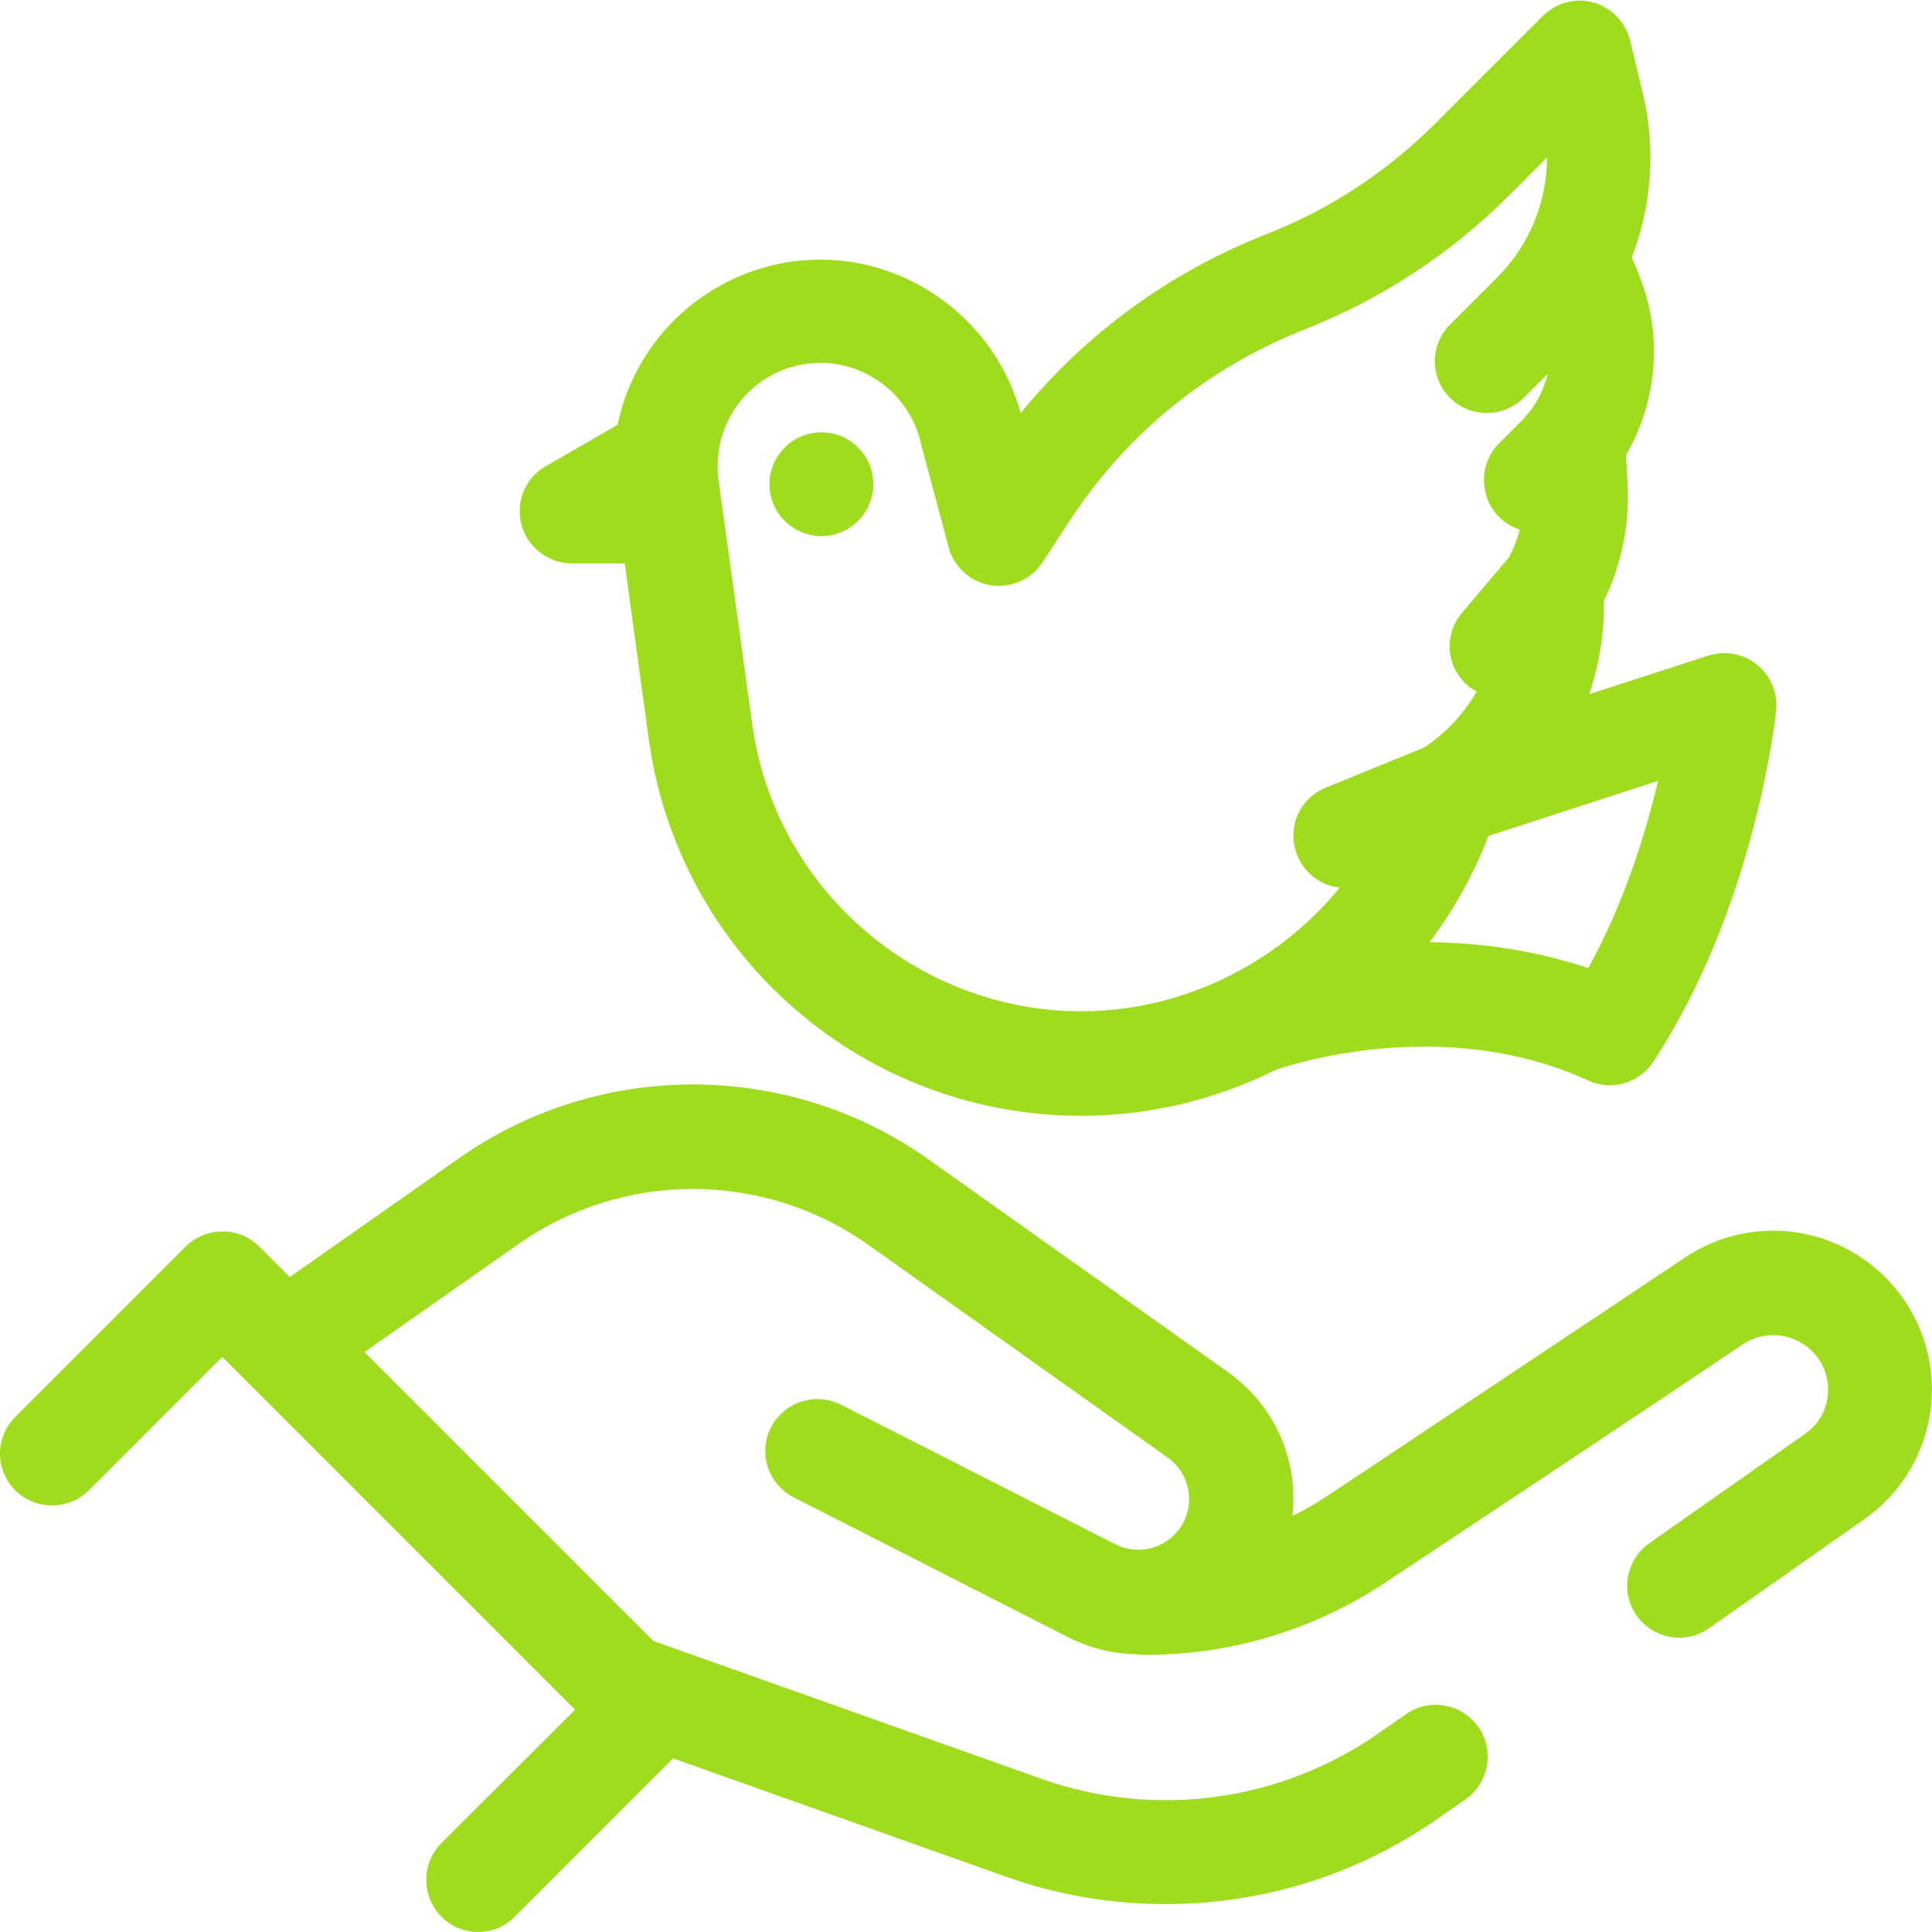
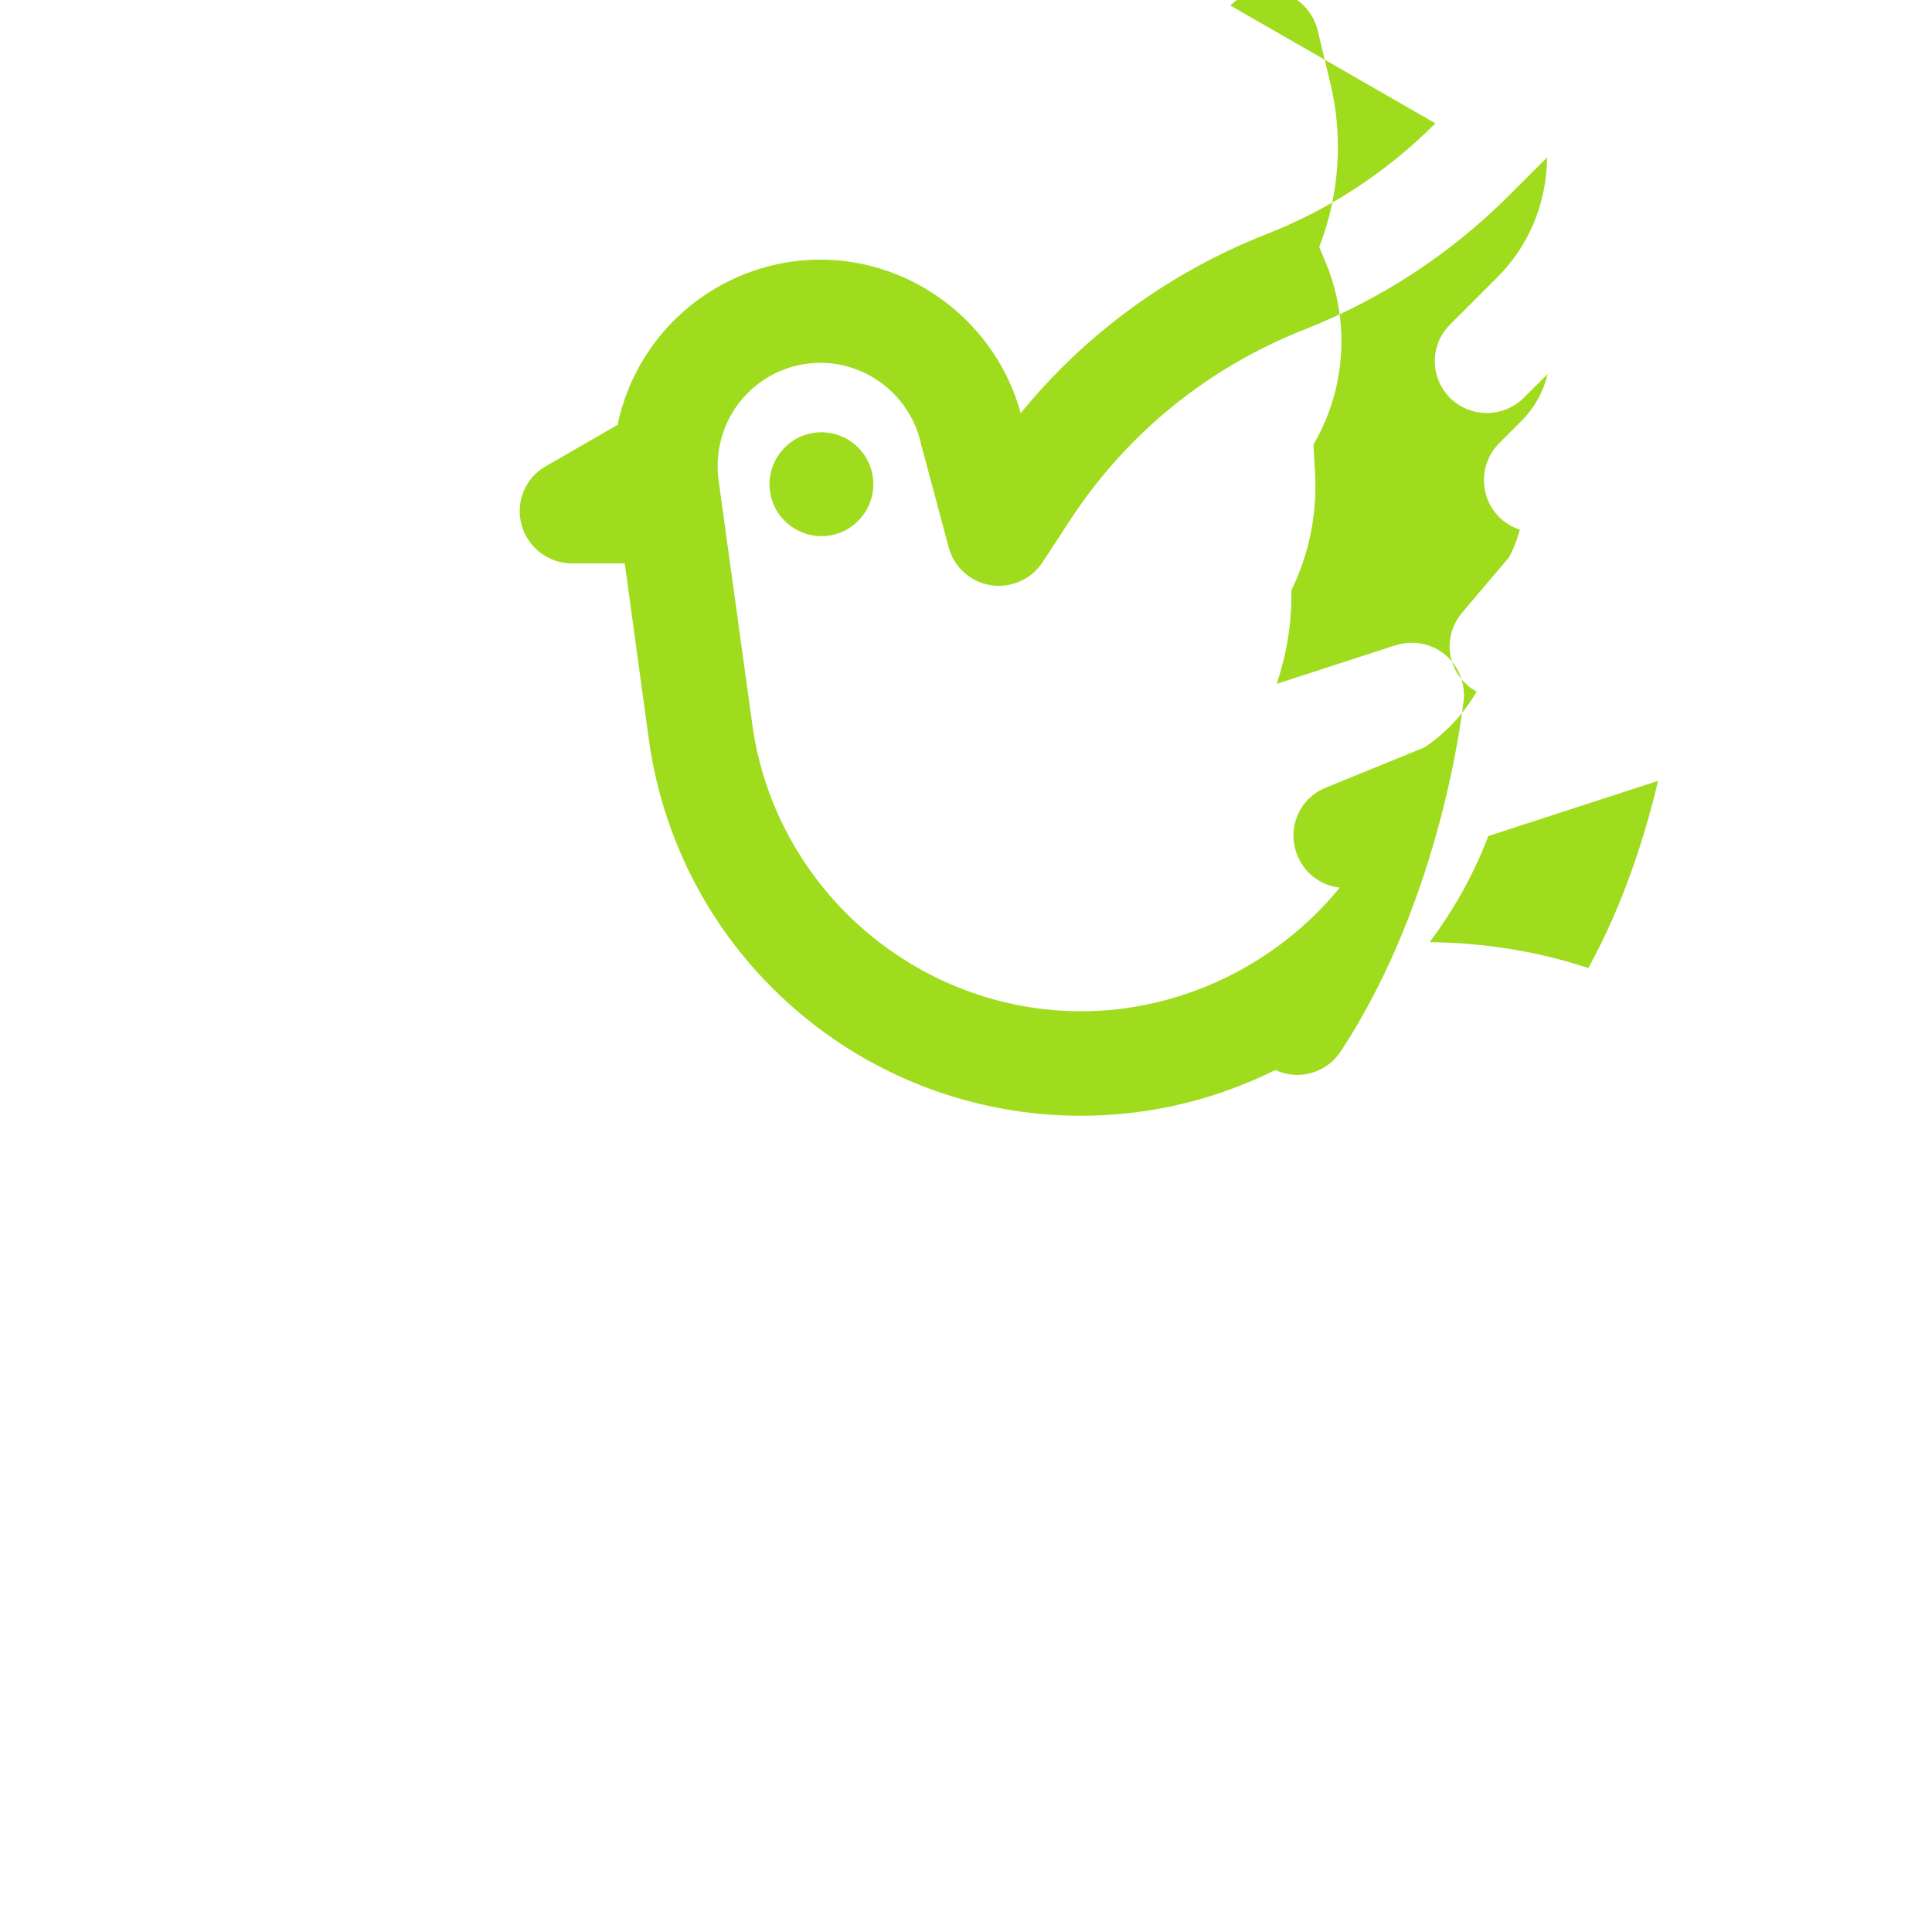
<svg xmlns="http://www.w3.org/2000/svg" version="1.1" id="Vrstva_1" x="0px" y="0px" viewBox="0 0 595.3 595.3" style="enable-background:new 0 0 595.3 595.3;" xml:space="preserve">
  <style type="text/css"> .st0{fill:#A0DC1E;} </style>
  <g>
-     <path class="st0" d="M582.4,395.1c-16.5-17.9-43.2-21.1-63.4-7.5c-28.5,19.1-75.5,50.3-109.8,73.2c-3.5,2.3-7.2,4.5-11,6.3 c2-17-5.3-34-19.8-44.3l-92.2-65.5c-43.2-30.7-101.4-30.9-144.8-0.4l-52.1,36.6l-9.4-9.4c-6.2-6.2-16.4-6.2-22.7,0L4.7,436.6 c-3,3-4.7,7.1-4.7,11.3s1.7,8.3,4.7,11.3c6.2,6.2,16.4,6.2,22.7,0l41.1-41.1l108.7,108.7L136,567.9c-6.2,6.2-6.2,16.4,0,22.7 c3,3,7.1,4.7,11.3,4.7c4.3,0,8.3-1.7,11.3-4.7l48.8-48.8l102.7,36.5c15.8,5.6,32.2,8.4,49,8.4c30.4,0,59.5-9.2,84.3-26.6l8.2-5.7 c7.2-5.1,9-15.1,3.9-22.3s-15.1-9-22.3-3.9l-8.2,5.7c-30.3,21.3-69.2,26.6-104.1,14.2l-119.6-42.5l-89-89l47.5-33.3 c32.3-22.7,75.6-22.6,107.8,0.3l92.2,65.5c6.8,4.8,8.6,14.1,4.2,21.1c-4.4,6.9-13.1,9.3-20.4,5.6c-32.5-16.6-84.5-43-84.5-43 c-0.2-0.1-0.3-0.1-0.5-0.2c-2.2-1-4.4-1.5-6.8-1.5c-8.8,0-16,7.2-16,16c0,6.1,3.4,11.5,8.8,14.3c0,0,51.9,26.4,84.4,43 c6.7,3.4,13.8,5.2,21.3,5.3c0.9,0.2,1.9,0.2,2.8,0.2c26.3,0,51.8-7.7,73.8-22.3c34.5-22.9,81.7-54.2,110-73.3 c7-4.7,16.3-3.6,22,2.6c3.3,3.6,4.8,8.2,4.3,13.1c-0.5,4.8-3,9-7,11.8l-48,33.7c-7.2,5.1-9,15.1-3.9,22.3c5.1,7.2,15.1,9,22.3,3.9 l48-33.7c11.5-8.1,18.9-20.7,20.4-34.7C596.5,419.4,591.9,405.5,582.4,395.1z" />
    <path class="st0" d="M253.1,133.2c-4.2,0-8.4,1.7-11.3,4.7c-3,3-4.7,7.1-4.7,11.3s1.7,8.4,4.7,11.3c3,3,7.1,4.7,11.3,4.7 c4.2,0,8.4-1.7,11.3-4.7c3-3,4.7-7.1,4.7-11.3s-1.7-8.4-4.7-11.3C261.5,134.9,257.3,133.2,253.1,133.2z" />
-     <path class="st0" d="M176.2,173.6h16.3l7.4,54.1c4.4,32.2,20.3,61.7,44.8,83c24.5,21.4,55.9,33.1,88.3,33.1c21,0,41.2-4.8,60-14.1 c3.6-1.3,51.3-17.4,96.3,3.2c2.1,1,4.4,1.5,6.7,1.5c5.4,0,10.4-2.7,13.4-7.2c31.4-47.8,37.6-105.9,37.9-108.3 c0.5-5.4-1.7-10.7-5.9-14.1c-4.2-3.4-9.8-4.4-15-2.8l-36.7,11.9c3-9,4.6-18.4,4.5-27.8v-1c5.5-11.2,8-23.7,7.3-36.2l-0.5-8.7 c9.9-16.9,11.4-37.6,3.9-55.8l-2.1-5.1c6.2-16,7.4-33.7,3.5-50.1l-4-16.7c-1.4-5.6-5.7-10.1-11.2-11.7c-5.6-1.6-11.6,0-15.7,4.1 L442.3,38c-15,15-32.5,26.5-52.2,34.2c-29.7,11.7-55.6,30.6-75.6,55.1C307,99.7,281.5,80,252.8,80c-18.4,0-35.9,8-48.1,21.9 c-7.2,8.3-12.2,18.3-14.4,29l-22.2,12.8c-6.3,3.6-9.3,11-7.4,18C162.6,168.7,169,173.6,176.2,173.6z M440.5,290.3 c7.5-10,13.6-20.9,18.1-32.7l52.3-17c-3.9,16.5-10.5,37.7-21.5,57.7C474.1,293.2,457.7,290.5,440.5,290.3z M461.4,85.4L446.8,100 c-3,3-4.7,7.1-4.7,11.3s1.7,8.3,4.7,11.3c6.2,6.2,16.4,6.2,22.7,0l7.4-7.4c-1.3,5.4-4,10.4-8.1,14.5l-6.9,6.9 c-6.2,6.3-6.2,16.4,0,22.7c1.8,1.8,4,3.1,6.4,3.9c-0.8,3-1.9,5.9-3.4,8.6l-14.4,17c-5.6,6.6-5,16.3,1.4,22.1c0.9,0.9,2,1.6,3.1,2.2 c-2.3,3.9-5,7.5-8.2,10.7c-2.4,2.4-5,4.6-7.9,6.5l-30.4,12.4c-8.1,3.3-12,12.3-8.9,20.5c2.2,5.8,7.4,9.7,13.2,10.3 c-19.3,23.7-48.9,38.1-79.6,38.1c-50.9,0-94.5-38-101.4-88.4l-10.4-75.3c-1.2-9.1,1.5-18.3,7.5-25.2c6-6.9,14.7-10.9,23.9-10.9 c14.8,0,27.9,10.5,31,25.1c0,0.2,0.1,0.5,0.2,0.7l8.3,31c1.6,6.1,6.7,10.7,12.9,11.7c6.2,1,12.5-1.7,16-7l8.7-13.3 c17.5-26.6,42.3-46.7,71.9-58.4c23.8-9.4,45.1-23.3,63.2-41.4l11.7-11.7C476.6,62.4,471.2,75.6,461.4,85.4z" />
+     <path class="st0" d="M176.2,173.6h16.3l7.4,54.1c4.4,32.2,20.3,61.7,44.8,83c24.5,21.4,55.9,33.1,88.3,33.1c21,0,41.2-4.8,60-14.1 c2.1,1,4.4,1.5,6.7,1.5c5.4,0,10.4-2.7,13.4-7.2c31.4-47.8,37.6-105.9,37.9-108.3 c0.5-5.4-1.7-10.7-5.9-14.1c-4.2-3.4-9.8-4.4-15-2.8l-36.7,11.9c3-9,4.6-18.4,4.5-27.8v-1c5.5-11.2,8-23.7,7.3-36.2l-0.5-8.7 c9.9-16.9,11.4-37.6,3.9-55.8l-2.1-5.1c6.2-16,7.4-33.7,3.5-50.1l-4-16.7c-1.4-5.6-5.7-10.1-11.2-11.7c-5.6-1.6-11.6,0-15.7,4.1 L442.3,38c-15,15-32.5,26.5-52.2,34.2c-29.7,11.7-55.6,30.6-75.6,55.1C307,99.7,281.5,80,252.8,80c-18.4,0-35.9,8-48.1,21.9 c-7.2,8.3-12.2,18.3-14.4,29l-22.2,12.8c-6.3,3.6-9.3,11-7.4,18C162.6,168.7,169,173.6,176.2,173.6z M440.5,290.3 c7.5-10,13.6-20.9,18.1-32.7l52.3-17c-3.9,16.5-10.5,37.7-21.5,57.7C474.1,293.2,457.7,290.5,440.5,290.3z M461.4,85.4L446.8,100 c-3,3-4.7,7.1-4.7,11.3s1.7,8.3,4.7,11.3c6.2,6.2,16.4,6.2,22.7,0l7.4-7.4c-1.3,5.4-4,10.4-8.1,14.5l-6.9,6.9 c-6.2,6.3-6.2,16.4,0,22.7c1.8,1.8,4,3.1,6.4,3.9c-0.8,3-1.9,5.9-3.4,8.6l-14.4,17c-5.6,6.6-5,16.3,1.4,22.1c0.9,0.9,2,1.6,3.1,2.2 c-2.3,3.9-5,7.5-8.2,10.7c-2.4,2.4-5,4.6-7.9,6.5l-30.4,12.4c-8.1,3.3-12,12.3-8.9,20.5c2.2,5.8,7.4,9.7,13.2,10.3 c-19.3,23.7-48.9,38.1-79.6,38.1c-50.9,0-94.5-38-101.4-88.4l-10.4-75.3c-1.2-9.1,1.5-18.3,7.5-25.2c6-6.9,14.7-10.9,23.9-10.9 c14.8,0,27.9,10.5,31,25.1c0,0.2,0.1,0.5,0.2,0.7l8.3,31c1.6,6.1,6.7,10.7,12.9,11.7c6.2,1,12.5-1.7,16-7l8.7-13.3 c17.5-26.6,42.3-46.7,71.9-58.4c23.8-9.4,45.1-23.3,63.2-41.4l11.7-11.7C476.6,62.4,471.2,75.6,461.4,85.4z" />
  </g>
</svg>